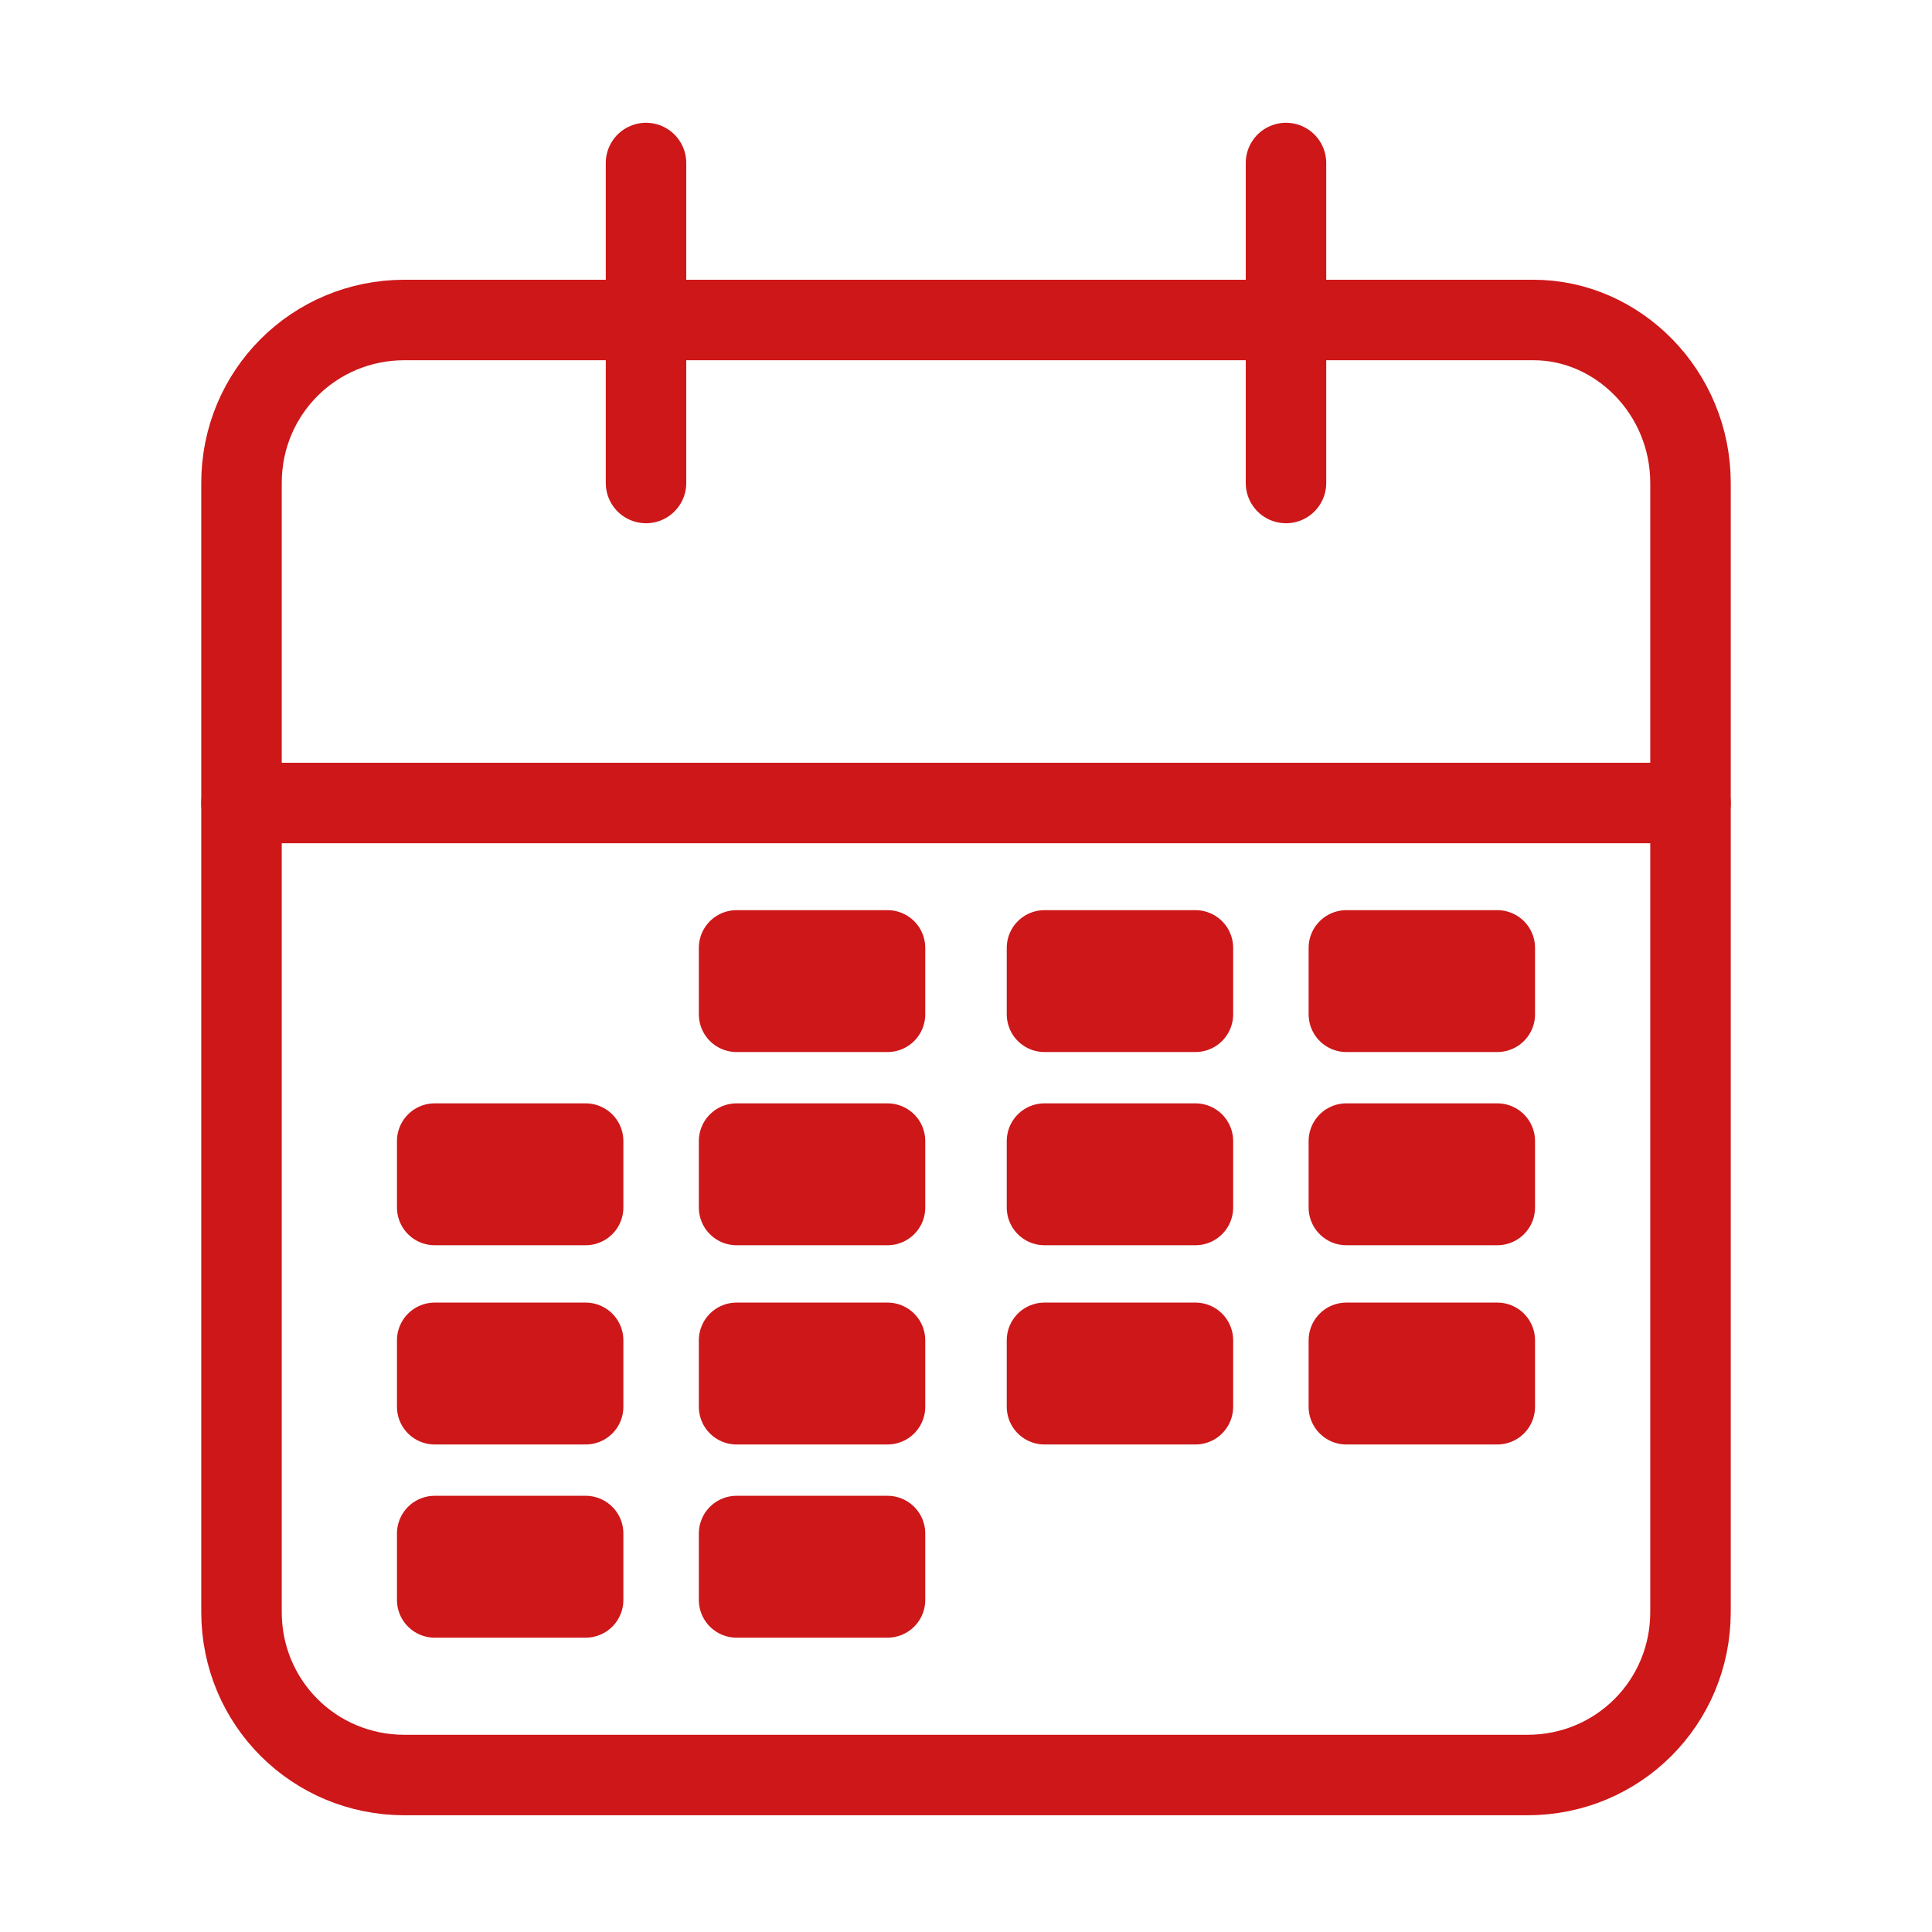
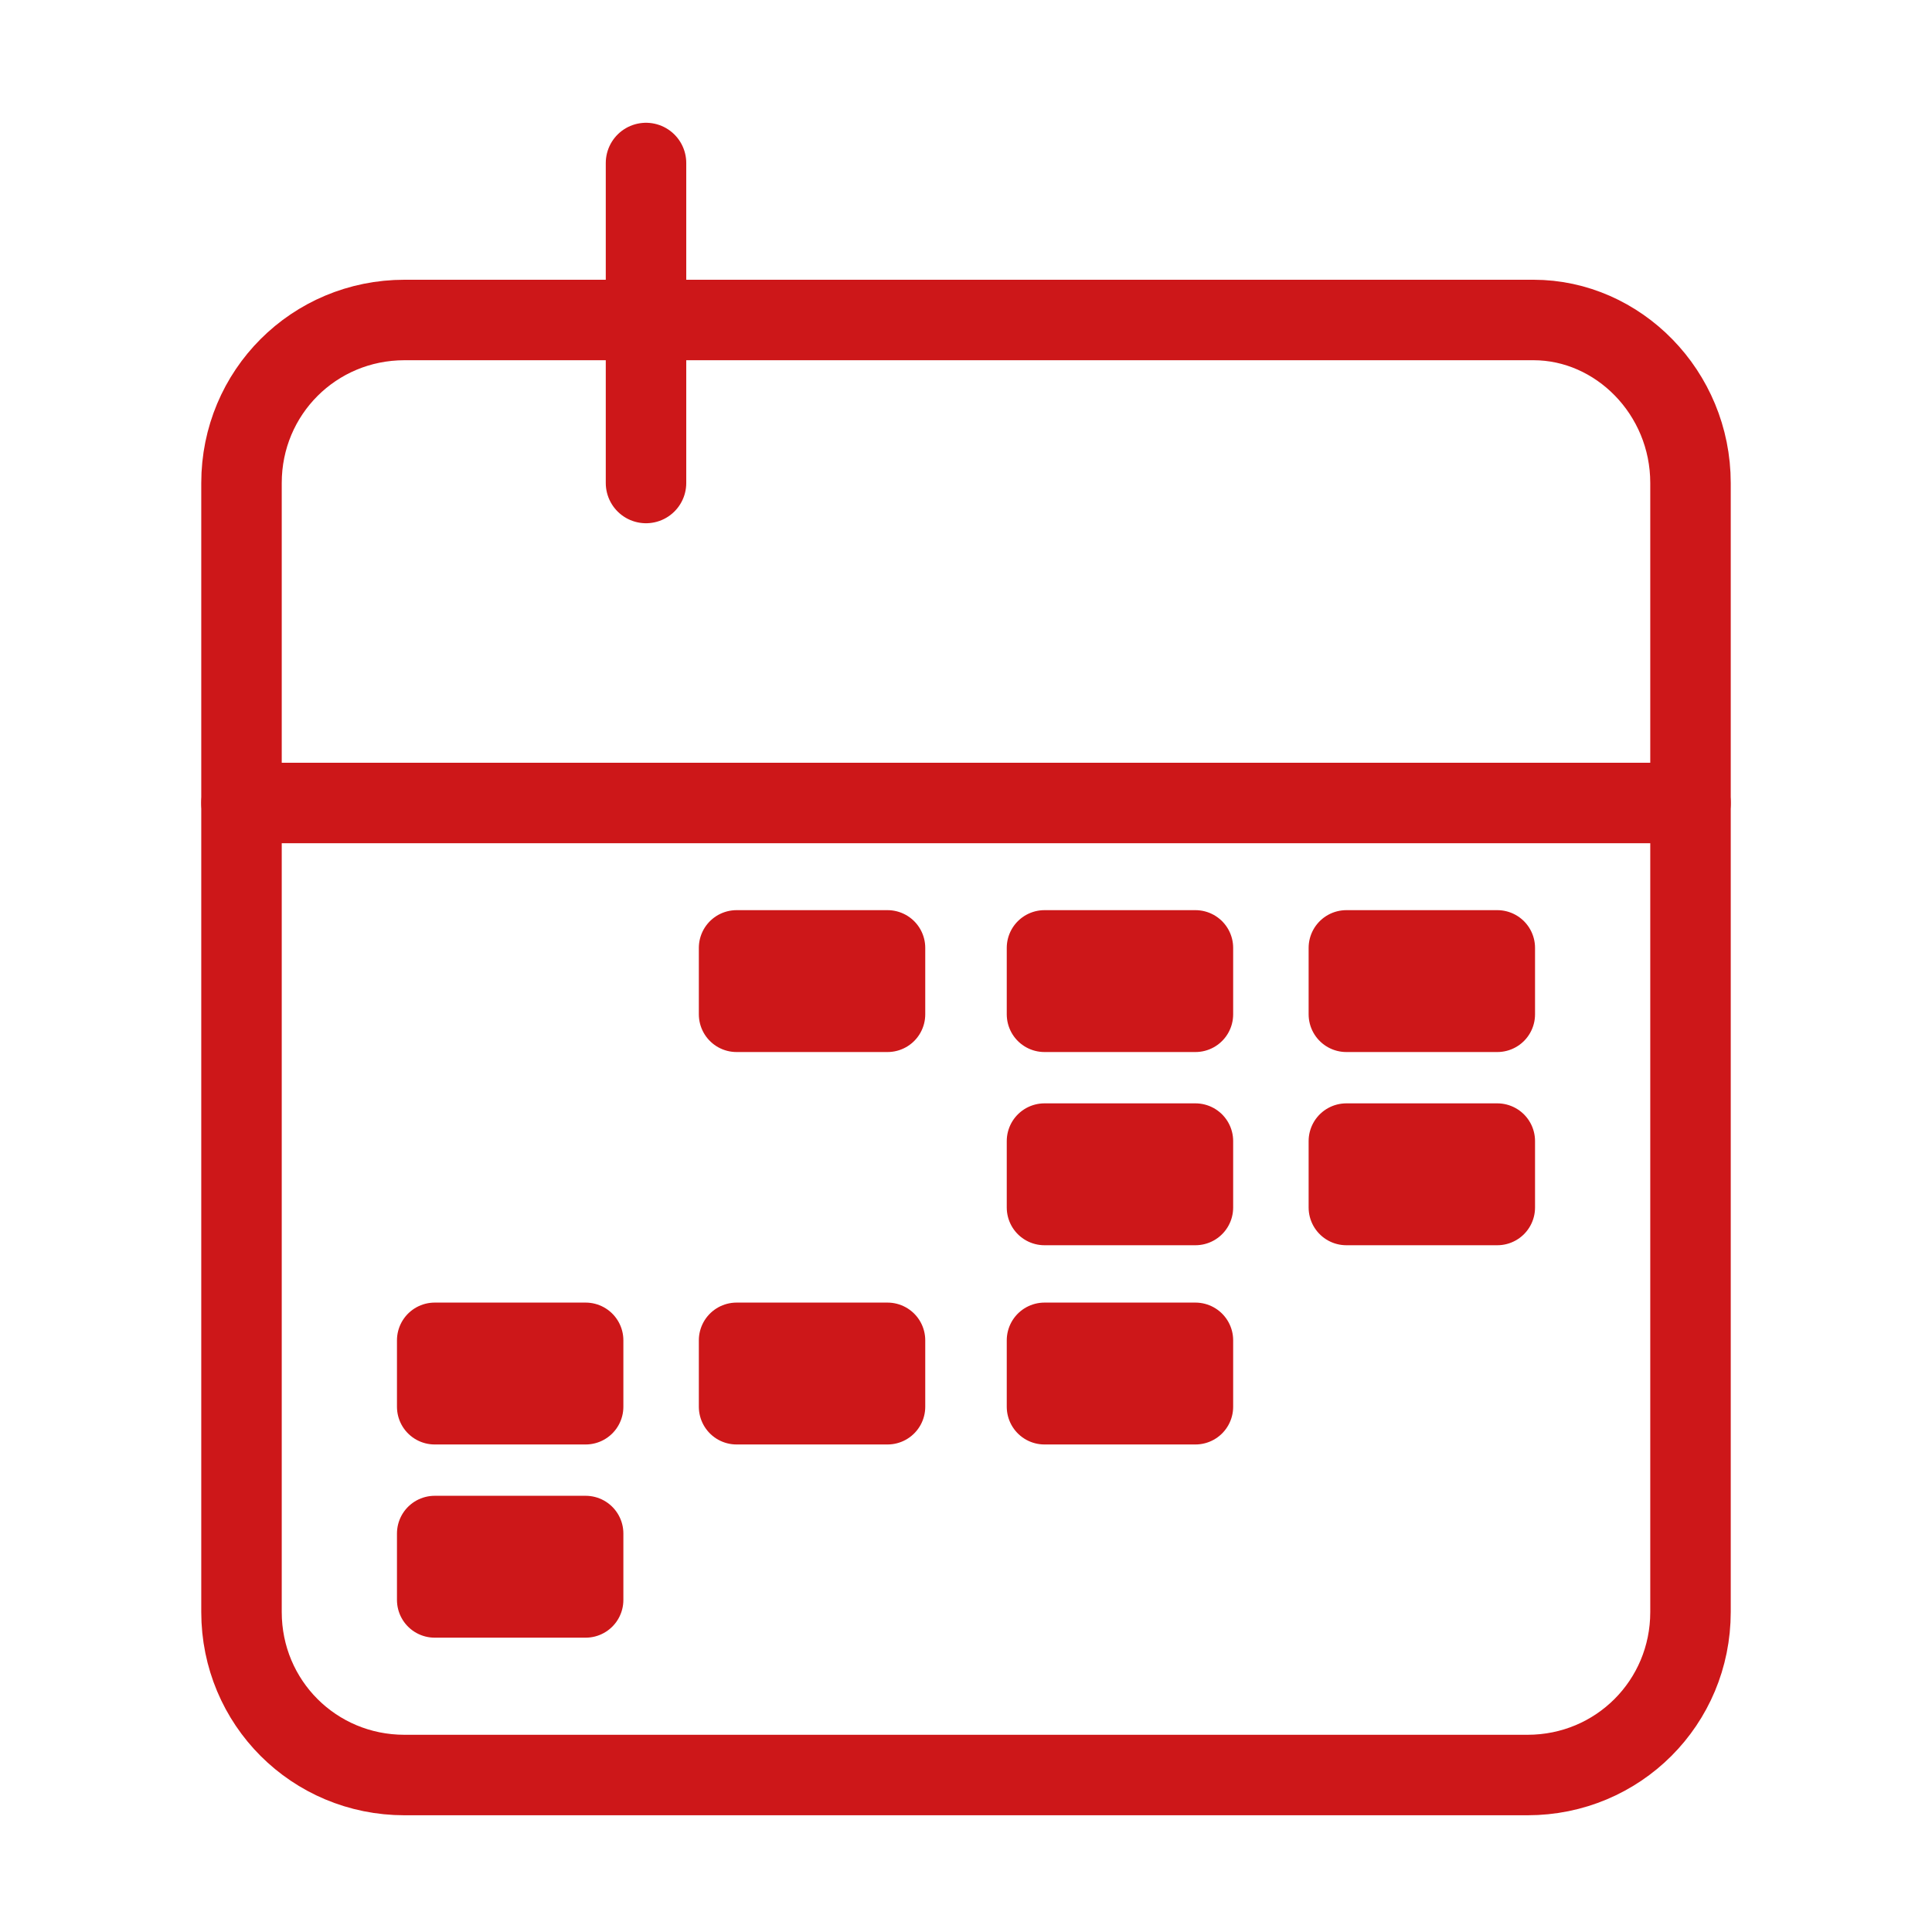
<svg xmlns="http://www.w3.org/2000/svg" version="1.1" id="Ebene_1" x="0px" y="0px" viewBox="0 0 32 32" style="enable-background:new 0 0 32 32;" xml:space="preserve">
  <style type="text/css">
	.st0{fill:none;stroke:#CD1719;stroke-width:1.333;stroke-linecap:round;stroke-linejoin:round;stroke-miterlimit:5.333;}
	.st1{fill:none;stroke:#CD1719;stroke-width:1.25;stroke-linecap:round;stroke-linejoin:round;stroke-miterlimit:5.333;}
</style>
  <path class="st0" d="M6.7,5.3h18.7C26.8,5.3,28,6.5,28,8v18.7c0,1.5-1.2,2.7-2.7,2.7H6.7c-1.5,0-2.7-1.2-2.7-2.7V8  C4,6.5,5.2,5.3,6.7,5.3z" />
-   <line class="st0" x1="21.3" y1="2.7" x2="21.3" y2="8" />
  <line class="st0" x1="10.7" y1="2.7" x2="10.7" y2="8" />
  <line class="st0" x1="4" y1="13.3" x2="28" y2="13.3" />
  <rect x="17.3" y="15.7" class="st1" width="2.5" height="1.1" />
  <rect x="12.2" y="15.7" class="st1" width="2.5" height="1.1" />
  <rect x="22.3" y="15.7" class="st1" width="2.5" height="1.1" />
  <g>
-     <rect x="7.2" y="18.9" class="st1" width="2.5" height="1.1" />
-     <rect x="12.2" y="18.9" class="st1" width="2.5" height="1.1" />
    <rect x="17.3" y="18.9" class="st1" width="2.5" height="1.1" />
    <rect x="22.3" y="18.9" class="st1" width="2.5" height="1.1" />
  </g>
  <g>
    <rect x="7.2" y="22.2" class="st1" width="2.5" height="1.1" />
    <rect x="12.2" y="22.2" class="st1" width="2.5" height="1.1" />
    <rect x="17.3" y="22.2" class="st1" width="2.5" height="1.1" />
-     <rect x="22.3" y="22.2" class="st1" width="2.5" height="1.1" />
  </g>
  <g>
    <rect x="7.2" y="25.4" class="st1" width="2.5" height="1.1" />
-     <rect x="12.2" y="25.4" class="st1" width="2.5" height="1.1" />
  </g>
</svg>